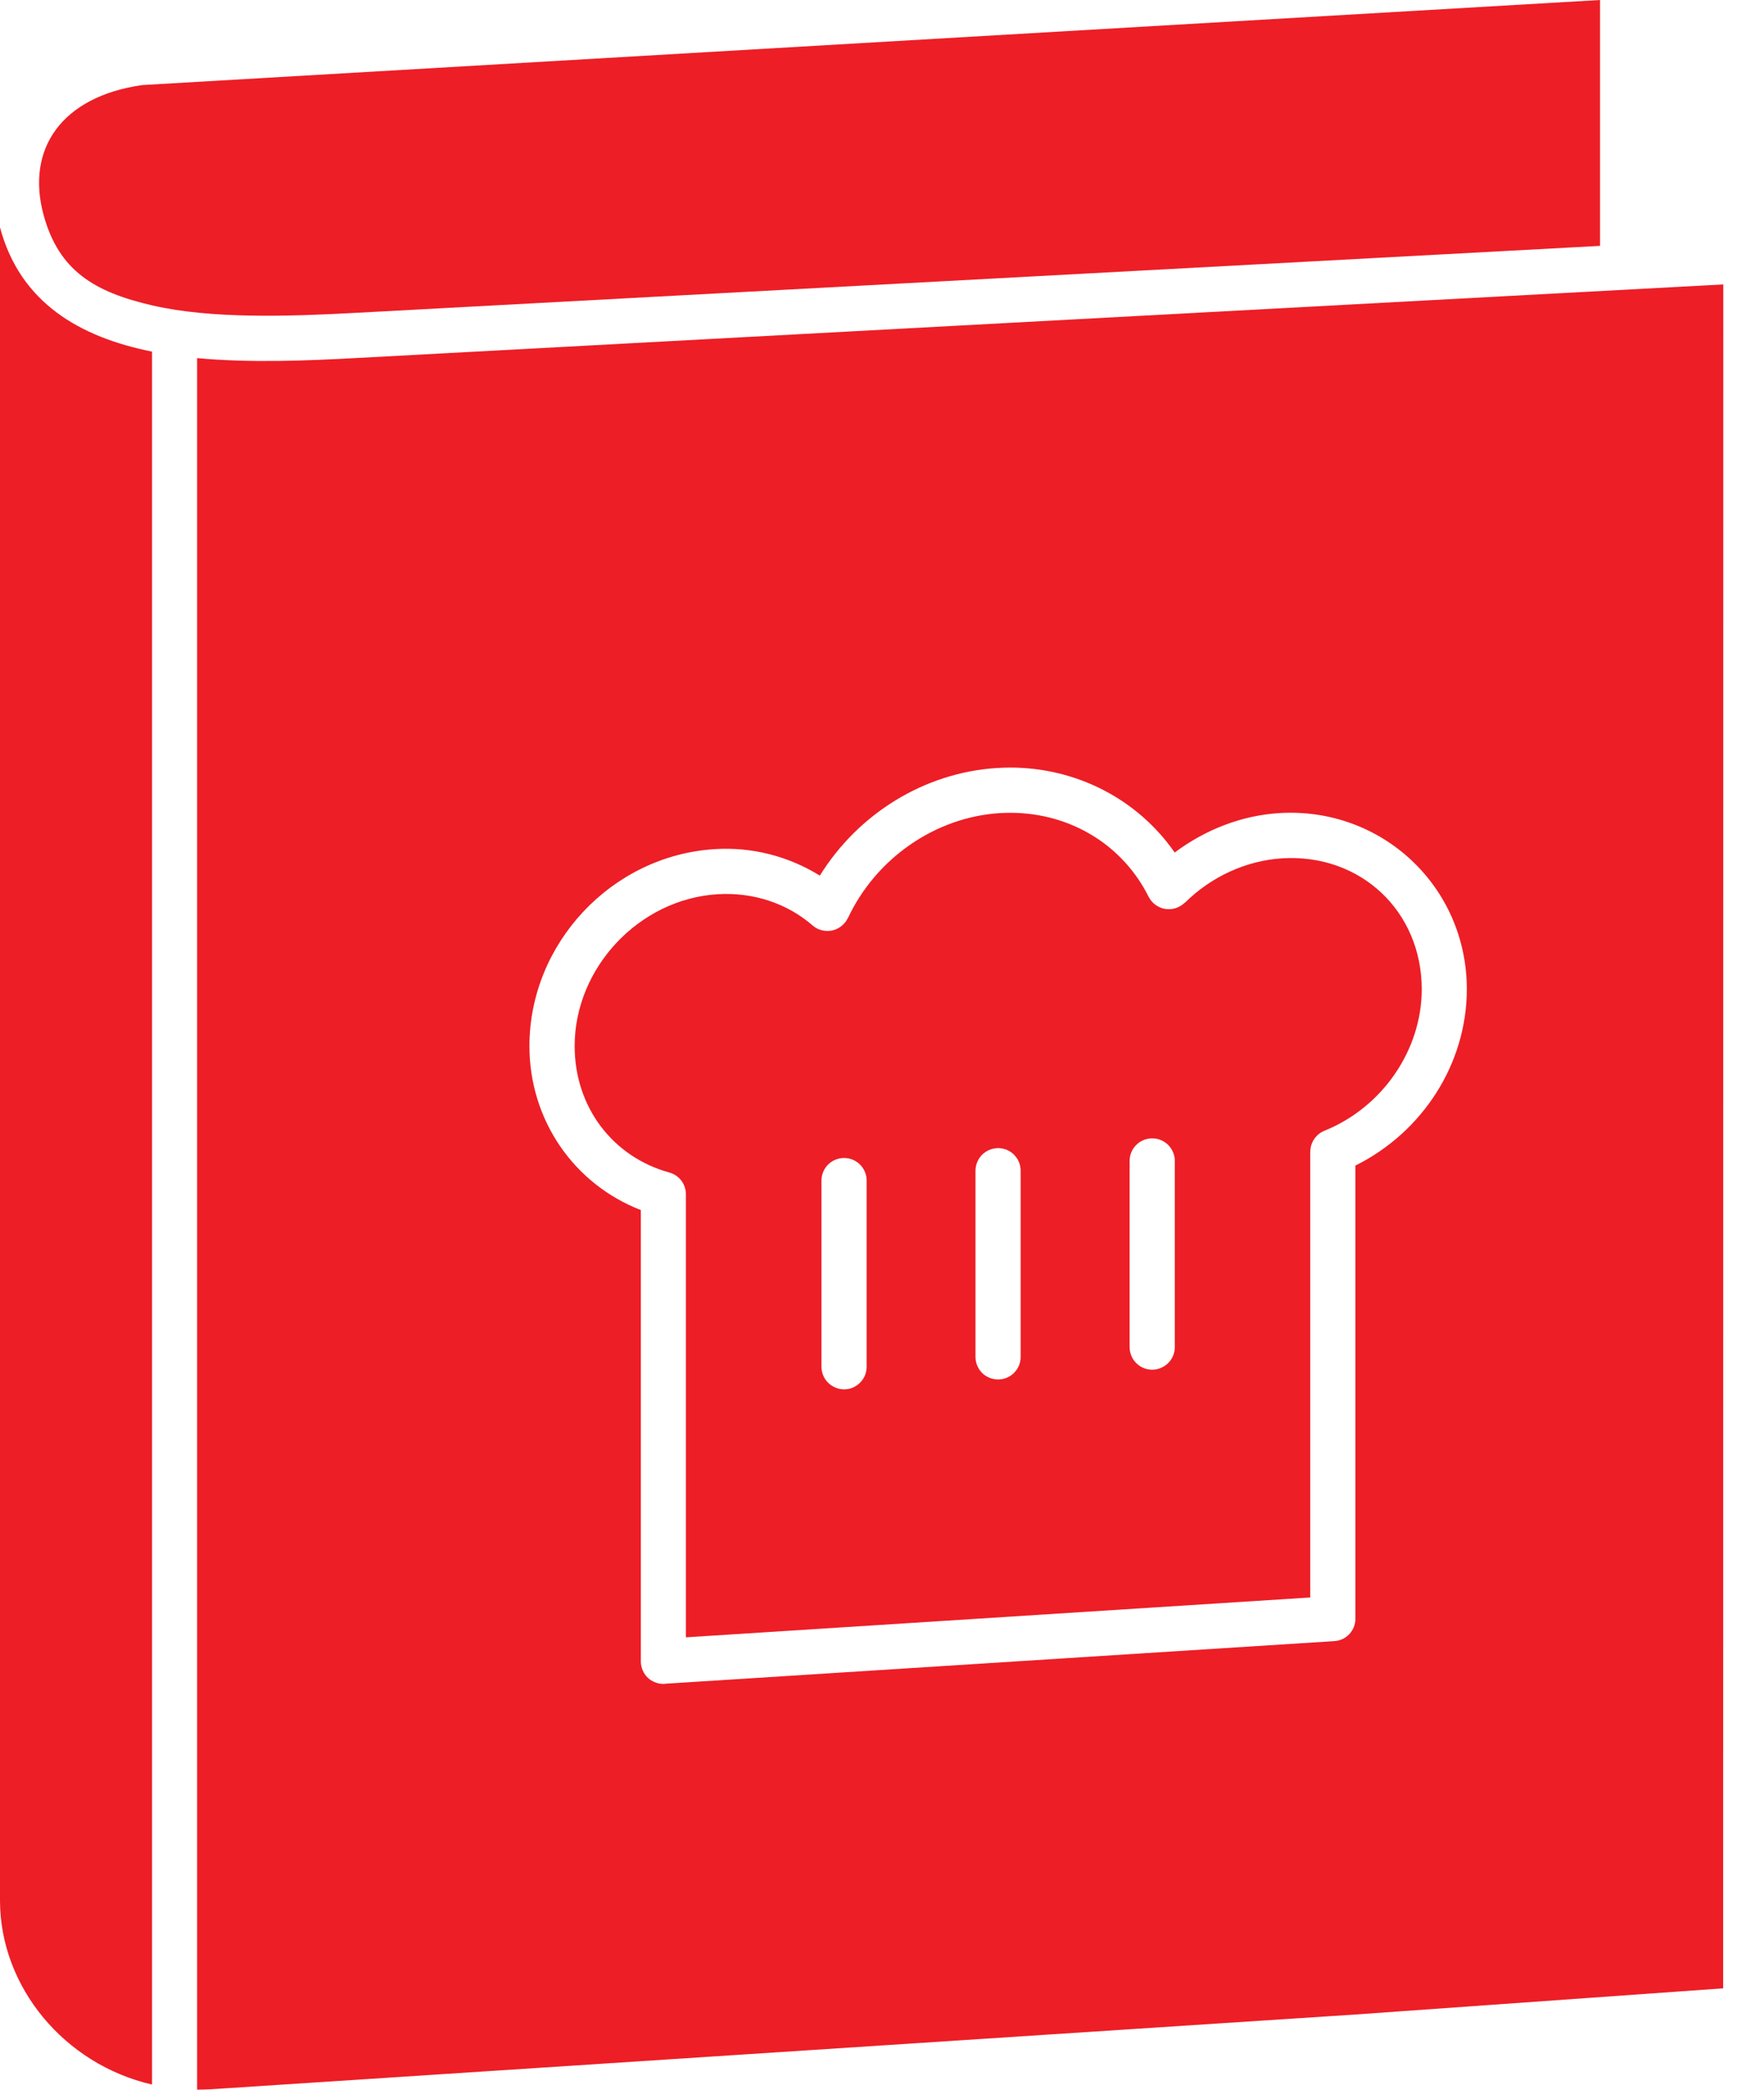
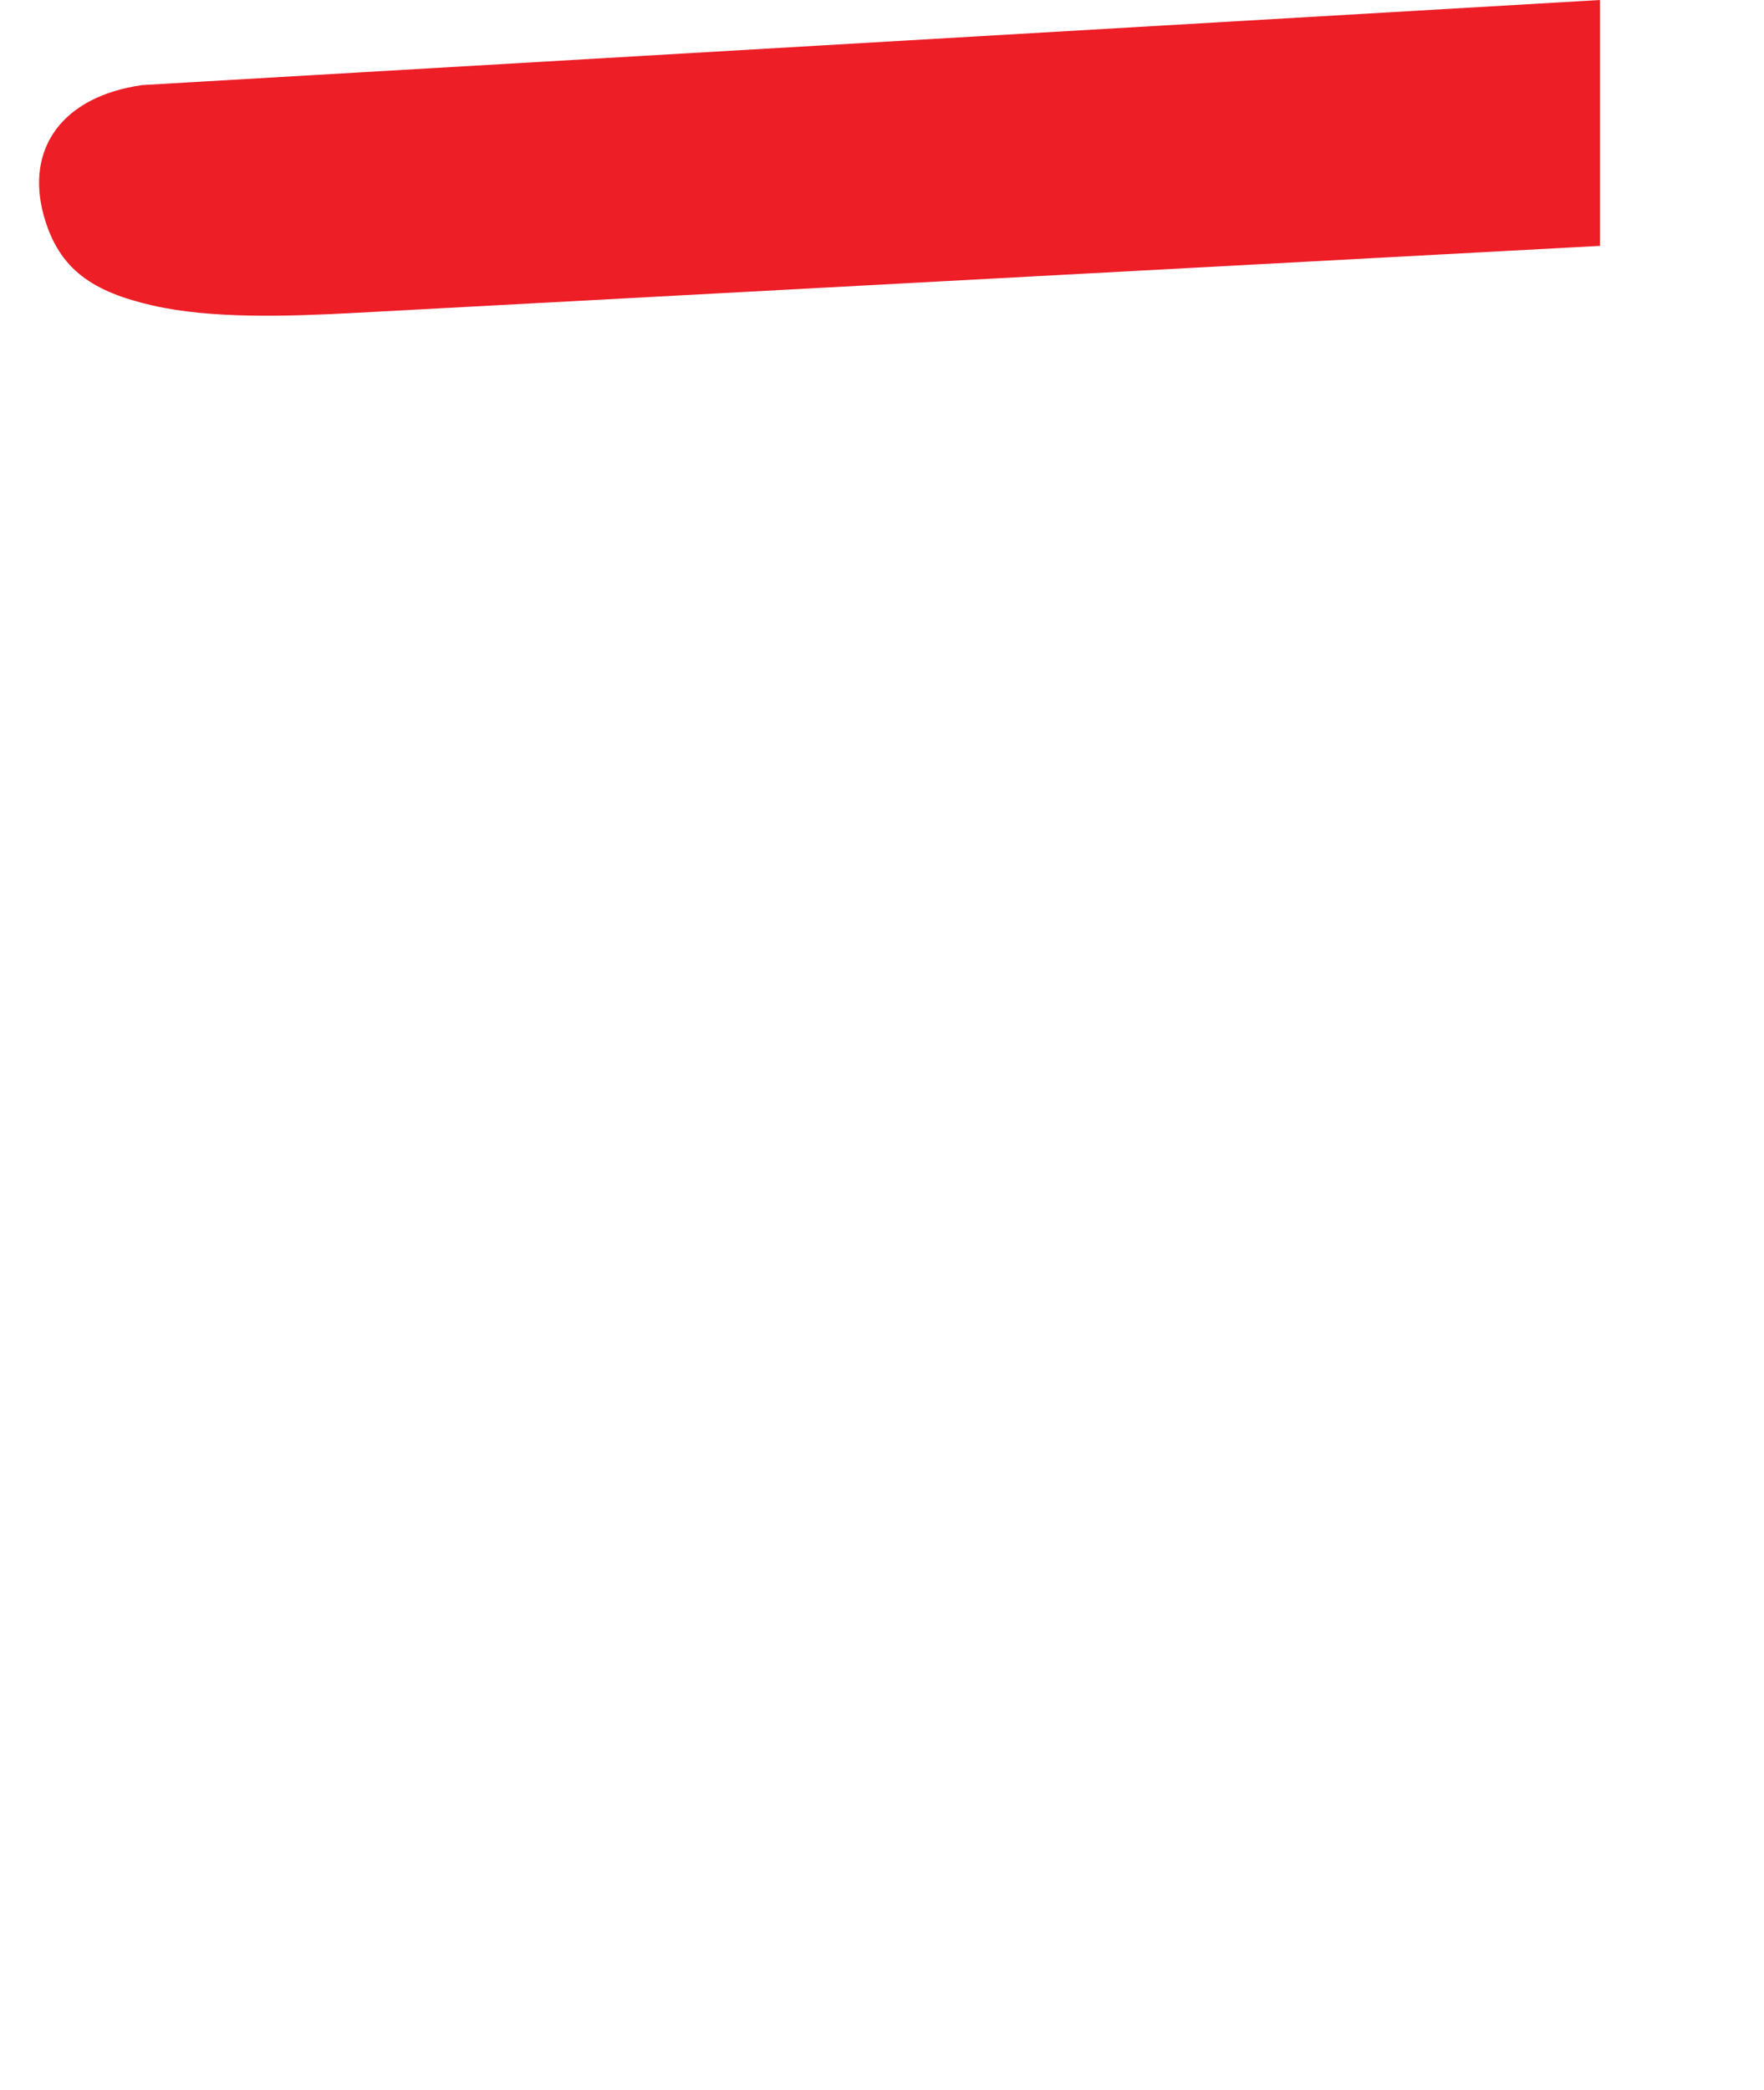
<svg xmlns="http://www.w3.org/2000/svg" width="38" height="45" viewBox="0 0 38 45" fill="none">
  <path d="M34.468 0L3.063 1.832C1.341 2.077 0.543 3.198 0.943 4.644C1.271 5.823 2.022 6.288 3.285 6.578C4.549 6.869 6.206 6.816 7.684 6.736L34.468 5.295L34.468 0Z" fill="#ED1E26" />
-   <path d="M0 4.894V40.926C0 42.785 1.384 44.454 3.275 44.89V7.572C1.722 7.261 0.435 6.523 0 4.897V4.894ZM37.123 6.125L7.732 7.707C6.633 7.767 5.402 7.819 4.246 7.712V45C4.341 45 4.436 44.997 4.534 44.992L29.206 43.381L37.12 42.818L37.123 6.125ZM21.759 16.529C23.193 16.529 24.509 17.213 25.305 18.359C25.961 17.868 26.739 17.563 27.549 17.51C29.762 17.37 31.598 19.089 31.598 21.301C31.598 22.908 30.645 24.381 29.198 25.1V34.858C29.198 35.113 29.001 35.326 28.743 35.341L14.32 36.259V36.262C14.188 36.269 14.055 36.222 13.957 36.132C13.86 36.039 13.805 35.911 13.805 35.776V26.058C12.363 25.5 11.405 24.119 11.405 22.527C11.405 20.315 13.179 18.426 15.391 18.286C16.202 18.233 16.99 18.441 17.661 18.856C18.489 17.523 19.91 16.639 21.469 16.539C21.567 16.534 21.662 16.529 21.757 16.529L21.759 16.529ZM21.792 17.503C21.707 17.503 21.622 17.505 21.534 17.51C20.153 17.598 18.874 18.476 18.266 19.77H18.264C18.199 19.907 18.074 20.005 17.926 20.038C17.776 20.068 17.621 20.03 17.506 19.93C16.953 19.45 16.222 19.209 15.454 19.257C13.765 19.364 12.379 20.841 12.379 22.527C12.379 23.833 13.192 24.912 14.42 25.25H14.418C14.631 25.307 14.776 25.5 14.776 25.72V35.259L28.225 34.401V24.8H28.227C28.227 24.602 28.348 24.424 28.533 24.349C29.781 23.846 30.627 22.61 30.627 21.304C30.627 19.618 29.303 18.377 27.614 18.484C26.846 18.534 26.096 18.875 25.525 19.44L25.523 19.438C25.41 19.548 25.255 19.598 25.1 19.573C24.947 19.548 24.814 19.45 24.744 19.312C24.186 18.196 23.066 17.513 21.789 17.503L21.792 17.503ZM24.82 24.514C24.95 24.514 25.072 24.564 25.165 24.656C25.255 24.747 25.308 24.872 25.308 24.999V29.01C25.308 29.138 25.255 29.263 25.165 29.353C25.072 29.443 24.95 29.496 24.82 29.496C24.552 29.496 24.334 29.278 24.334 29.01V24.999C24.334 24.732 24.552 24.514 24.82 24.514ZM21.502 24.724C21.769 24.724 21.987 24.942 21.987 25.212V29.221C21.987 29.488 21.769 29.706 21.502 29.706C21.372 29.706 21.249 29.656 21.156 29.566C21.066 29.473 21.014 29.351 21.014 29.221V25.212C21.014 25.082 21.066 24.959 21.156 24.867C21.249 24.776 21.372 24.724 21.502 24.724ZM18.184 24.937C18.451 24.937 18.669 25.154 18.669 25.422V29.433C18.669 29.701 18.451 29.919 18.184 29.919C18.054 29.919 17.931 29.866 17.838 29.776C17.748 29.686 17.696 29.561 17.696 29.433V25.422C17.696 25.294 17.748 25.169 17.838 25.079C17.931 24.987 18.054 24.937 18.184 24.937Z" fill="#ED1E26" />
</svg>